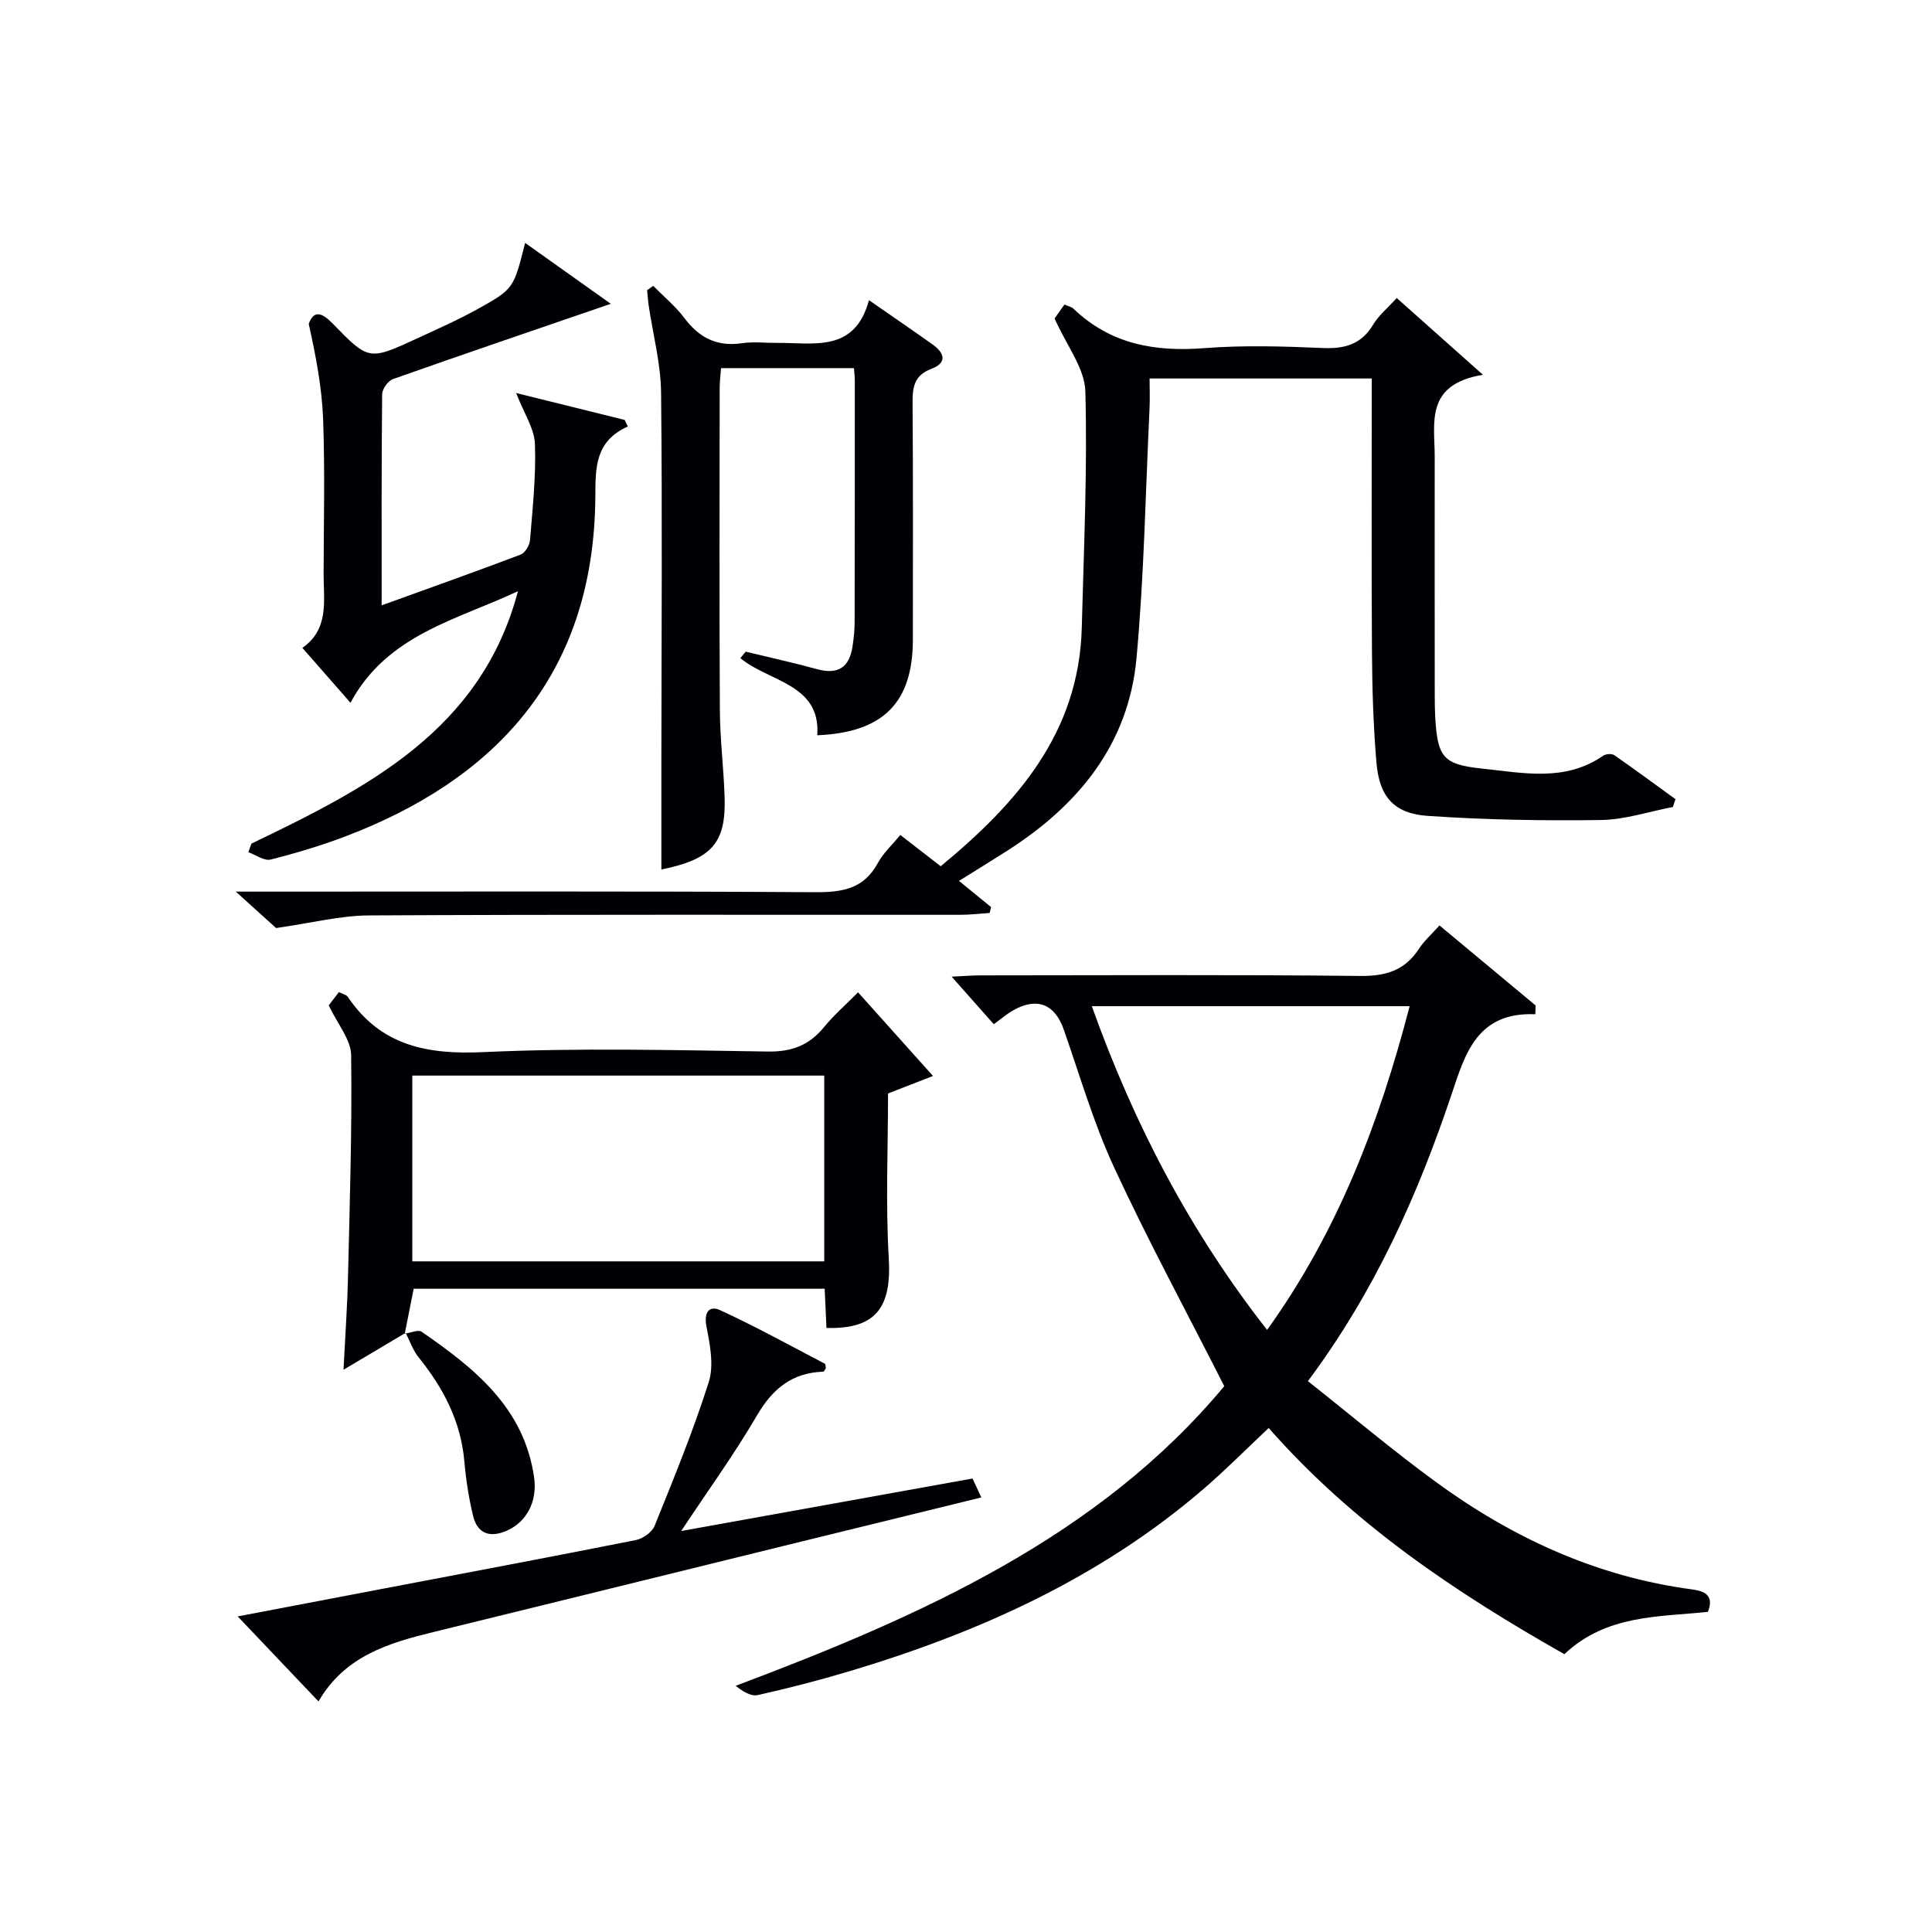
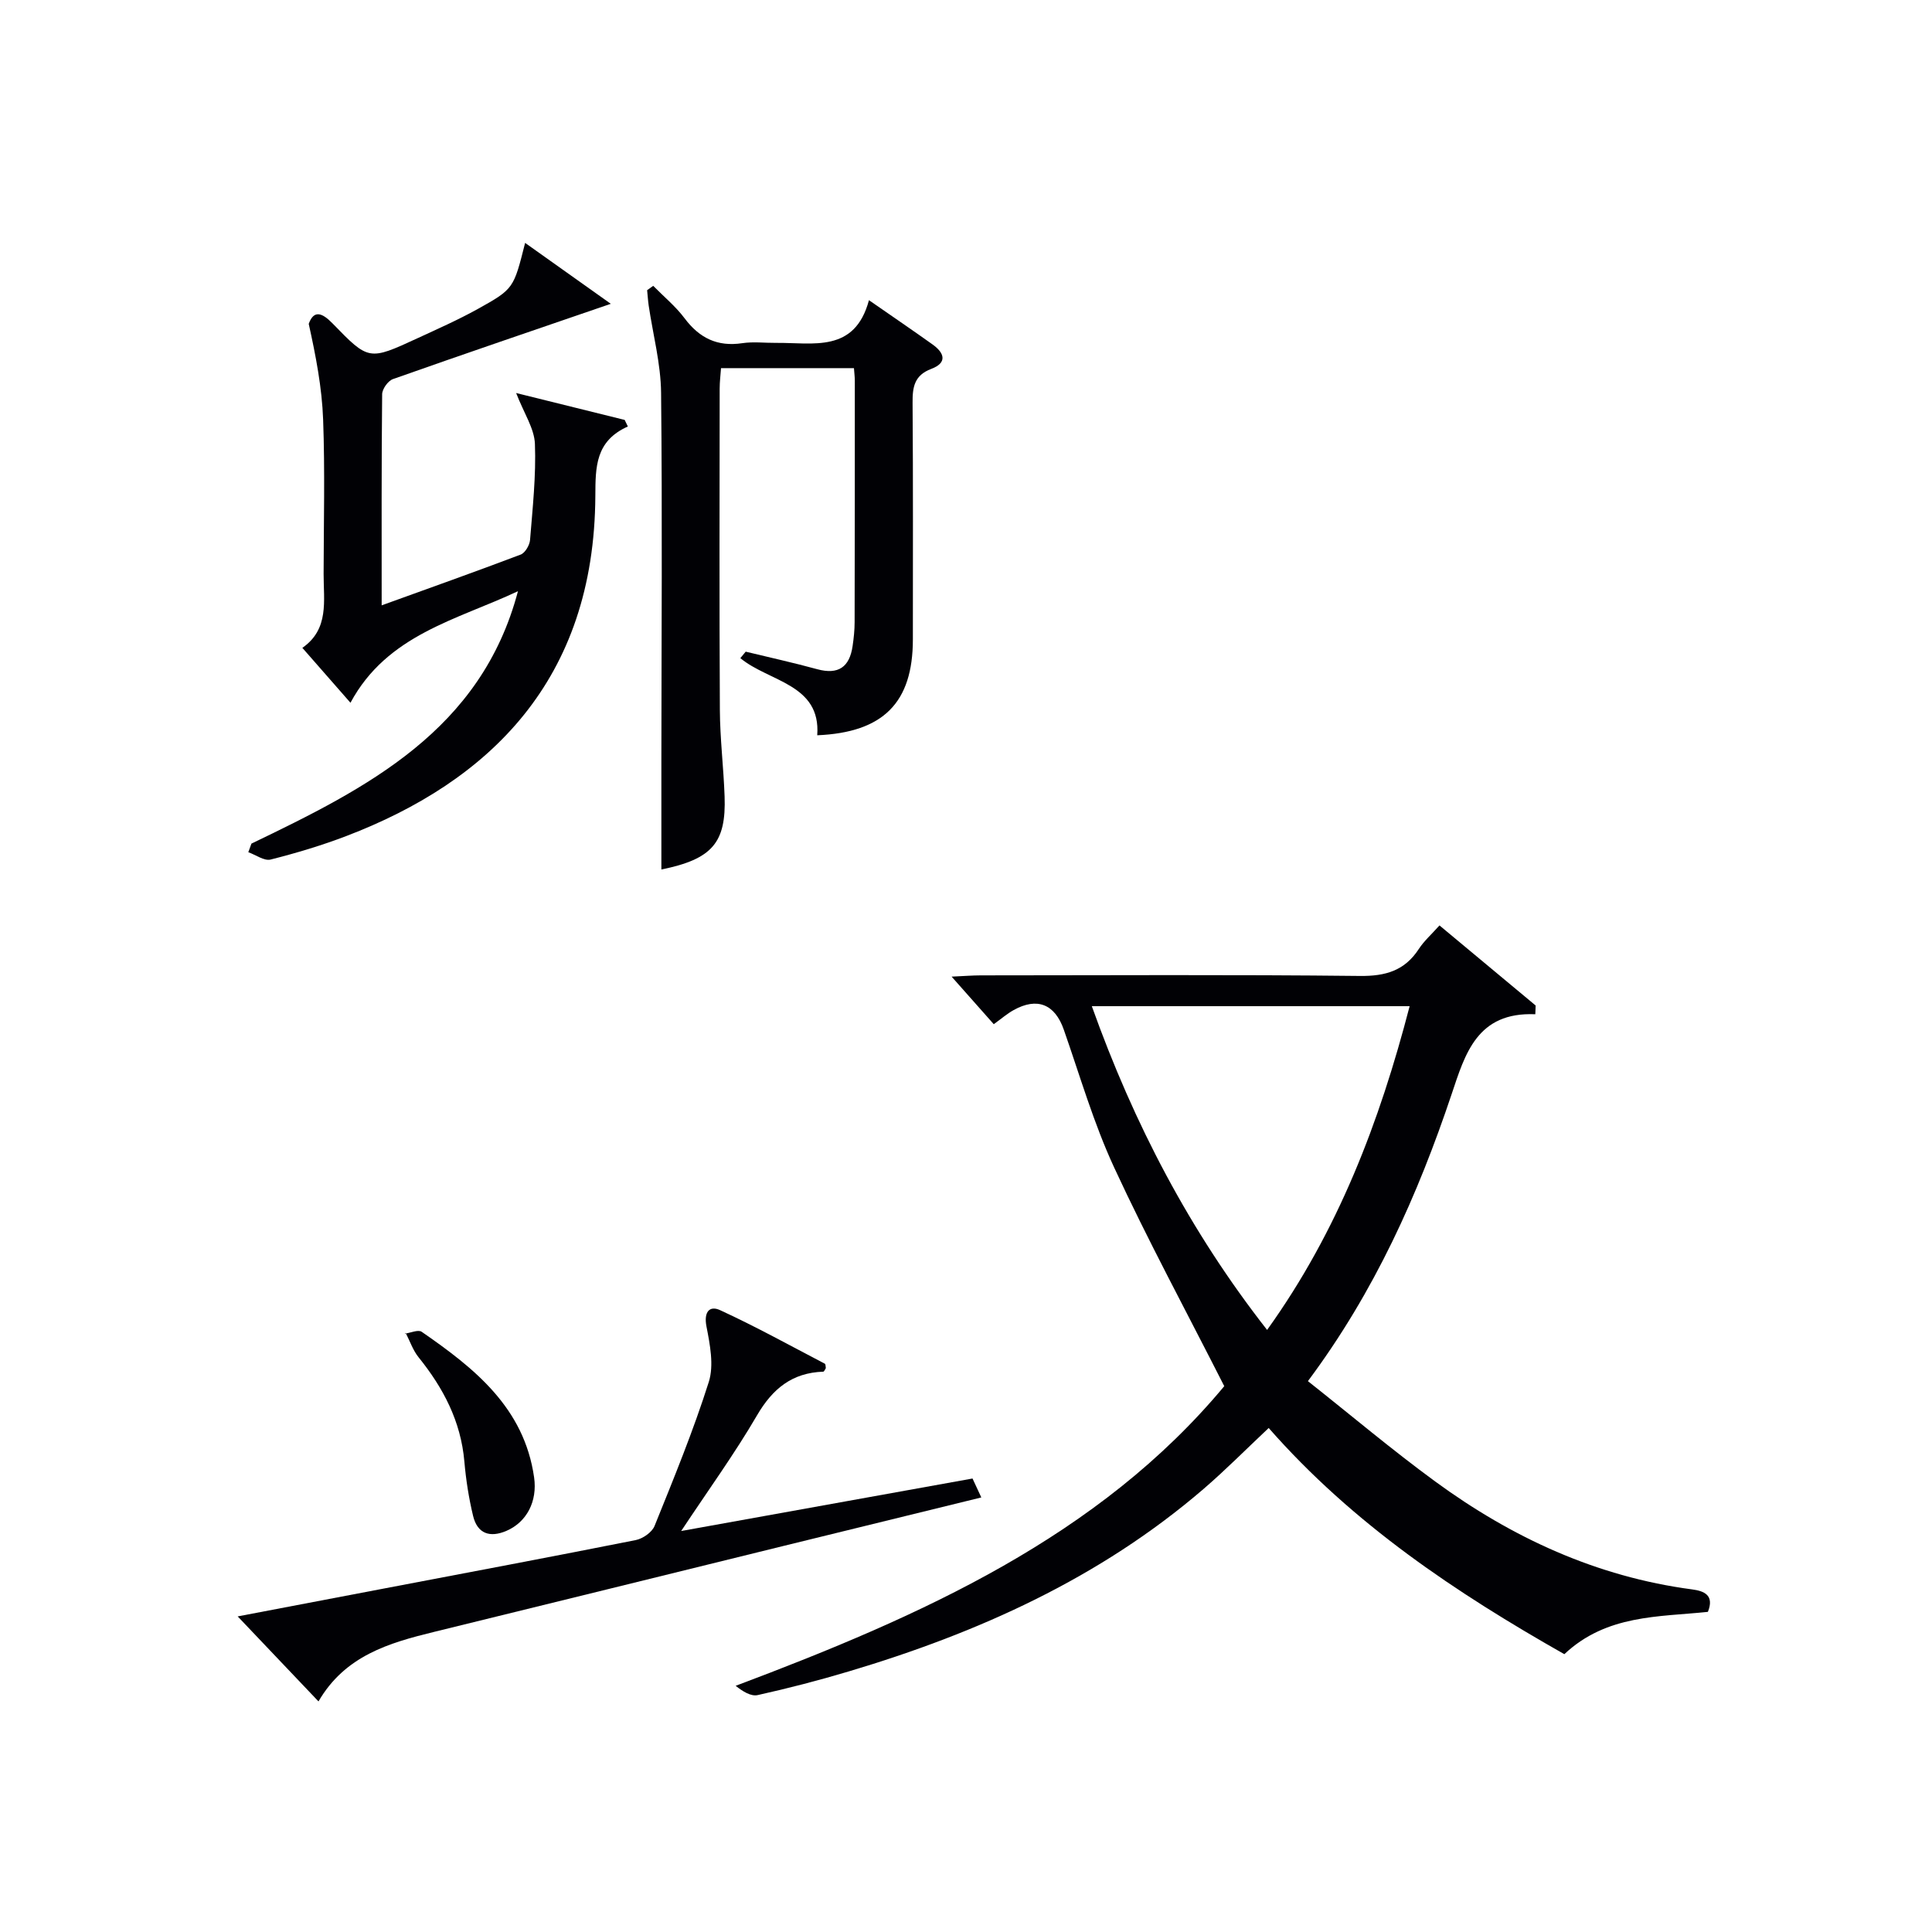
<svg xmlns="http://www.w3.org/2000/svg" enable-background="new 0 0 400 400" viewBox="0 0 400 400">
  <g fill="#010105">
    <path d="m205.75 212.05c-2.85-3.21-5.47-6.16-8.73-9.85 2.59-.11 4.31-.26 6.04-.26 26.16-.01 52.32-.17 78.48.12 5.33.06 9.29-1.09 12.22-5.6 1.07-1.64 2.59-2.98 4.27-4.86 6.78 5.64 13.34 11.11 19.91 16.58-.02.6-.05 1.21-.07 1.81-12.07-.52-14.54 8.24-17.31 16.5-7.01 20.9-15.9 40.85-29.77 59.46 8.92 7.06 17.41 14.23 26.36 20.78 15.91 11.64 33.42 19.72 53.19 22.34 2.44.32 4.66 1.17 3.26 4.65-10.19 1.07-20.99.54-29.72 8.76-22.38-12.69-43.73-26.91-61.21-46.83-4.61 4.33-8.9 8.67-13.51 12.64-21.47 18.46-46.65 29.78-73.5 37.78-6.2 1.85-12.48 3.48-18.79 4.88-1.4.31-3.1-.76-4.56-1.92 38.53-14.49 75.24-30.89 101.16-62.04-7.97-15.7-15.86-30.28-22.81-45.3-4.24-9.16-7.07-18.97-10.42-28.53-1.83-5.23-5.48-6.77-10.4-4.02-1.29.71-2.42 1.7-4.09 2.91zm86.1-3.73c-22.02 0-43.59 0-65.8 0 8.7 24.34 20.26 46.54 36.29 67.03 14.74-20.53 23.29-43.11 29.51-67.03z" />
-     <path d="m346.35 167.08c-4.97.95-9.94 2.63-14.92 2.7-11.95.16-23.93-.04-35.85-.86-7-.48-10-3.99-10.6-11.01-.65-7.61-.88-15.27-.93-22.91-.12-18.79-.04-37.57-.04-56.64-15.37 0-30.29 0-46 0 0 2.03.09 4.12-.01 6.2-.83 17.25-1.12 34.55-2.7 51.73-1.65 17.88-12.12 30.52-26.88 39.92-3.2 2.04-6.44 4.03-9.87 6.17 2.4 1.96 4.53 3.7 6.65 5.43-.1.4-.2.81-.31 1.21-2.02.13-4.04.38-6.06.38-40.82.02-81.63-.09-122.45.13-5.97.03-11.94 1.58-19.22 2.61-1.51-1.37-4.3-3.88-8.34-7.54h7.12c37.65 0 75.3-.11 112.95.12 5.63.03 10.02-.76 12.88-6.08 1.08-2.01 2.88-3.63 4.63-5.77 2.79 2.16 5.48 4.25 8.36 6.48 15.79-13.04 28.65-27.59 29.21-49.42.42-16.3 1.18-32.62.74-48.9-.13-4.78-3.87-9.45-6.37-15.1.09-.12 1.02-1.44 2.04-2.88.74.33 1.45.46 1.88.87 7.65 7.34 16.82 8.96 27.07 8.16 8.11-.63 16.33-.38 24.48-.03 4.56.2 8.01-.71 10.48-4.83 1.16-1.94 3.03-3.47 4.89-5.52 5.63 5.02 11.09 9.87 17.84 15.89-12.08 2.02-9.97 9.99-9.98 16.94-.02 16.49 0 32.99.01 49.48 0 1.5.02 3 .1 4.5.48 8.23 1.61 9.77 9.64 10.61 8.51.89 17.24 2.83 25.15-2.67.55-.38 1.78-.45 2.3-.09 4.27 2.96 8.45 6.06 12.66 9.11-.2.52-.38 1.07-.55 1.61z" />
    <path d="m52.06 174.66c23.96-11.53 47.55-23.43 55.18-52.26-12.63 5.95-27.08 8.96-34.68 23.1-3.38-3.85-6.43-7.34-9.96-11.37 5.59-3.88 4.39-9.74 4.4-15.29.02-10.66.29-21.33-.1-31.97-.24-6.63-1.52-13.22-2.98-19.82 1.04-2.88 2.71-2.38 4.95-.07 7.47 7.71 7.54 7.67 17.5 3.08 4.22-1.95 8.49-3.84 12.55-6.09 7.48-4.16 7.42-4.27 9.8-13.68 6.18 4.39 11.99 8.53 17.74 12.61-15.7 5.39-30.44 10.4-45.11 15.59-1.02.36-2.22 2.05-2.23 3.13-.15 14.31-.1 28.62-.1 43.71 9.92-3.59 19.39-6.95 28.78-10.51.92-.35 1.85-1.94 1.94-3.02.53-6.62 1.26-13.28 1.01-19.89-.12-3.19-2.25-6.31-3.89-10.54 7.88 1.95 15.18 3.76 22.47 5.57.22.45.44.91.66 1.36-6.73 3.01-6.7 8.39-6.73 14.3-.17 38.28-22.02 59.2-51.55 70.49-5.1 1.95-10.38 3.53-15.68 4.87-1.33.33-3.07-.97-4.62-1.52.22-.6.44-1.19.65-1.78z" />
-     <path d="m136.93 180.02c0-7.79 0-15.25 0-22.72.02-25.32.21-50.65-.06-75.97-.06-6.04-1.68-12.06-2.57-18.09-.15-1.05-.21-2.11-.32-3.16.42-.3.84-.6 1.26-.9 2.18 2.22 4.64 4.24 6.49 6.71 3.08 4.11 6.81 5.94 11.96 5.16 2.28-.34 4.66-.04 6.99-.06 7.67-.08 16.27 2.15 19.23-8.84 5 3.47 9.11 6.27 13.16 9.16 2.47 1.76 3.12 3.79-.27 5.07-3.5 1.32-3.89 3.77-3.86 7.02.12 16.33.06 32.66.06 48.98 0 13.06-6.09 19.27-19.8 19.85.79-10.63-10.03-11.07-15.92-15.97.37-.45.74-.89 1.11-1.34 4.94 1.2 9.91 2.29 14.8 3.63 4.39 1.2 6.7-.45 7.33-4.78.24-1.64.42-3.31.42-4.97.04-16.66.04-33.32.04-49.98 0-.79-.11-1.59-.18-2.6-9.22 0-18.15 0-27.52 0-.1 1.4-.28 2.83-.28 4.26-.02 22.16-.08 44.32.04 66.48.03 5.98.77 11.95.98 17.93.34 9.59-2.57 12.99-13.09 15.13z" />
-     <path d="m83.98 275.95c-3.88 2.3-7.75 4.61-12.86 7.64.38-7.55.8-13.39.93-19.23.36-15.3.85-30.6.65-45.89-.04-3.24-2.82-6.45-4.64-10.32.34-.45 1.21-1.57 2.1-2.74.66.29 1.09.46 1.51.67.14.07.26.21.36.34 6.8 10.08 16.38 11.95 28.01 11.41 19.6-.9 39.28-.42 58.92-.12 4.97.08 8.57-1.29 11.64-5.05 1.98-2.43 4.39-4.52 7.05-7.21 5 5.58 9.9 11.05 15.52 17.32-3.84 1.5-6.8 2.65-9.31 3.62 0 11.48-.52 22.79.15 34.03.61 10.29-2.64 14.79-12.9 14.52-.12-2.54-.23-5.13-.37-8.12-28.47 0-56.83 0-85.09 0-.64 3.2-1.24 6.25-1.85 9.3.02 0 .18-.17.18-.17zm1.38-53.26v38.46h85.29c0-13.02 0-25.6 0-38.46-28.52 0-56.75 0-85.29 0z" />
+     <path d="m136.93 180.02c0-7.79 0-15.25 0-22.72.02-25.32.21-50.65-.06-75.97-.06-6.04-1.68-12.06-2.57-18.09-.15-1.05-.21-2.11-.32-3.16.42-.3.84-.6 1.26-.9 2.18 2.22 4.64 4.24 6.49 6.71 3.08 4.11 6.81 5.94 11.96 5.16 2.28-.34 4.66-.04 6.99-.06 7.67-.08 16.27 2.15 19.23-8.84 5 3.47 9.11 6.27 13.16 9.16 2.47 1.76 3.12 3.79-.27 5.07-3.5 1.32-3.89 3.77-3.86 7.02.12 16.33.06 32.66.06 48.98 0 13.06-6.09 19.27-19.8 19.85.79-10.63-10.03-11.07-15.92-15.97.37-.45.74-.89 1.11-1.34 4.94 1.2 9.91 2.29 14.8 3.63 4.39 1.2 6.7-.45 7.33-4.78.24-1.64.42-3.31.42-4.97.04-16.66.04-33.32.04-49.98 0-.79-.11-1.59-.18-2.6-9.22 0-18.15 0-27.52 0-.1 1.4-.28 2.83-.28 4.26-.02 22.16-.08 44.32.04 66.48.03 5.98.77 11.95.98 17.93.34 9.59-2.57 12.99-13.09 15.13" />
    <path d="m203.17 310.03c-13.86 3.4-27.37 6.7-40.87 10.02-24.15 5.94-48.29 11.9-72.45 17.82-9.33 2.28-18.42 4.93-23.91 14.39-5.67-5.97-10.86-11.42-16.73-17.6 10.69-2.04 20.4-3.89 30.11-5.74 17.44-3.32 34.88-6.6 52.29-10.06 1.47-.29 3.38-1.61 3.91-2.93 3.98-9.85 8.03-19.71 11.23-29.82 1.09-3.46.24-7.75-.49-11.51-.57-2.97.63-4.36 2.82-3.35 7.37 3.39 14.49 7.33 21.69 11.09.18.1.15.6.21.92-.18.26-.34.72-.53.73-6.42.22-10.48 3.5-13.71 9.03-4.64 7.96-10.08 15.46-15.71 23.96 20.7-3.73 40.4-7.28 60.32-10.87.54 1.18 1.07 2.31 1.82 3.92z" />
    <path d="m83.82 276.12c1.18-.16 2.76-.89 3.48-.39 10.94 7.56 21.22 15.71 23.28 30.14.71 4.98-1.53 9.26-5.71 11.07-3.43 1.48-6.03.61-6.92-3.08s-1.48-7.49-1.81-11.28c-.72-8.3-4.35-15.21-9.47-21.56-1.18-1.46-1.8-3.36-2.68-5.06-.01-.01-.17.16-.17.16z" />
  </g>
</svg>